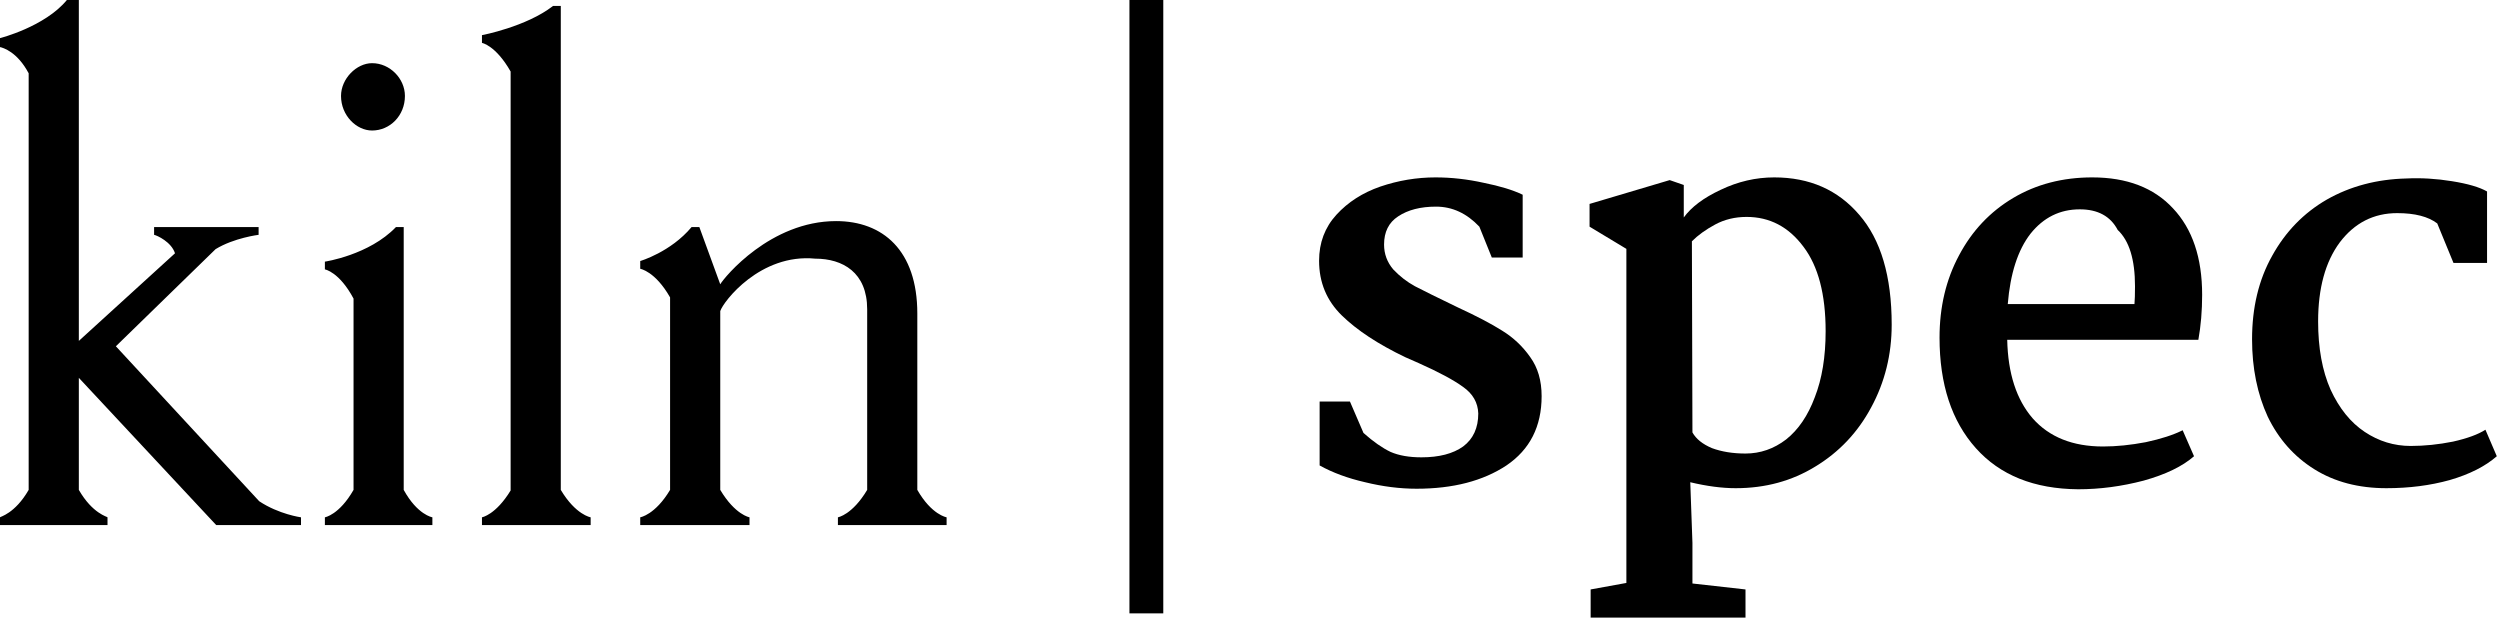
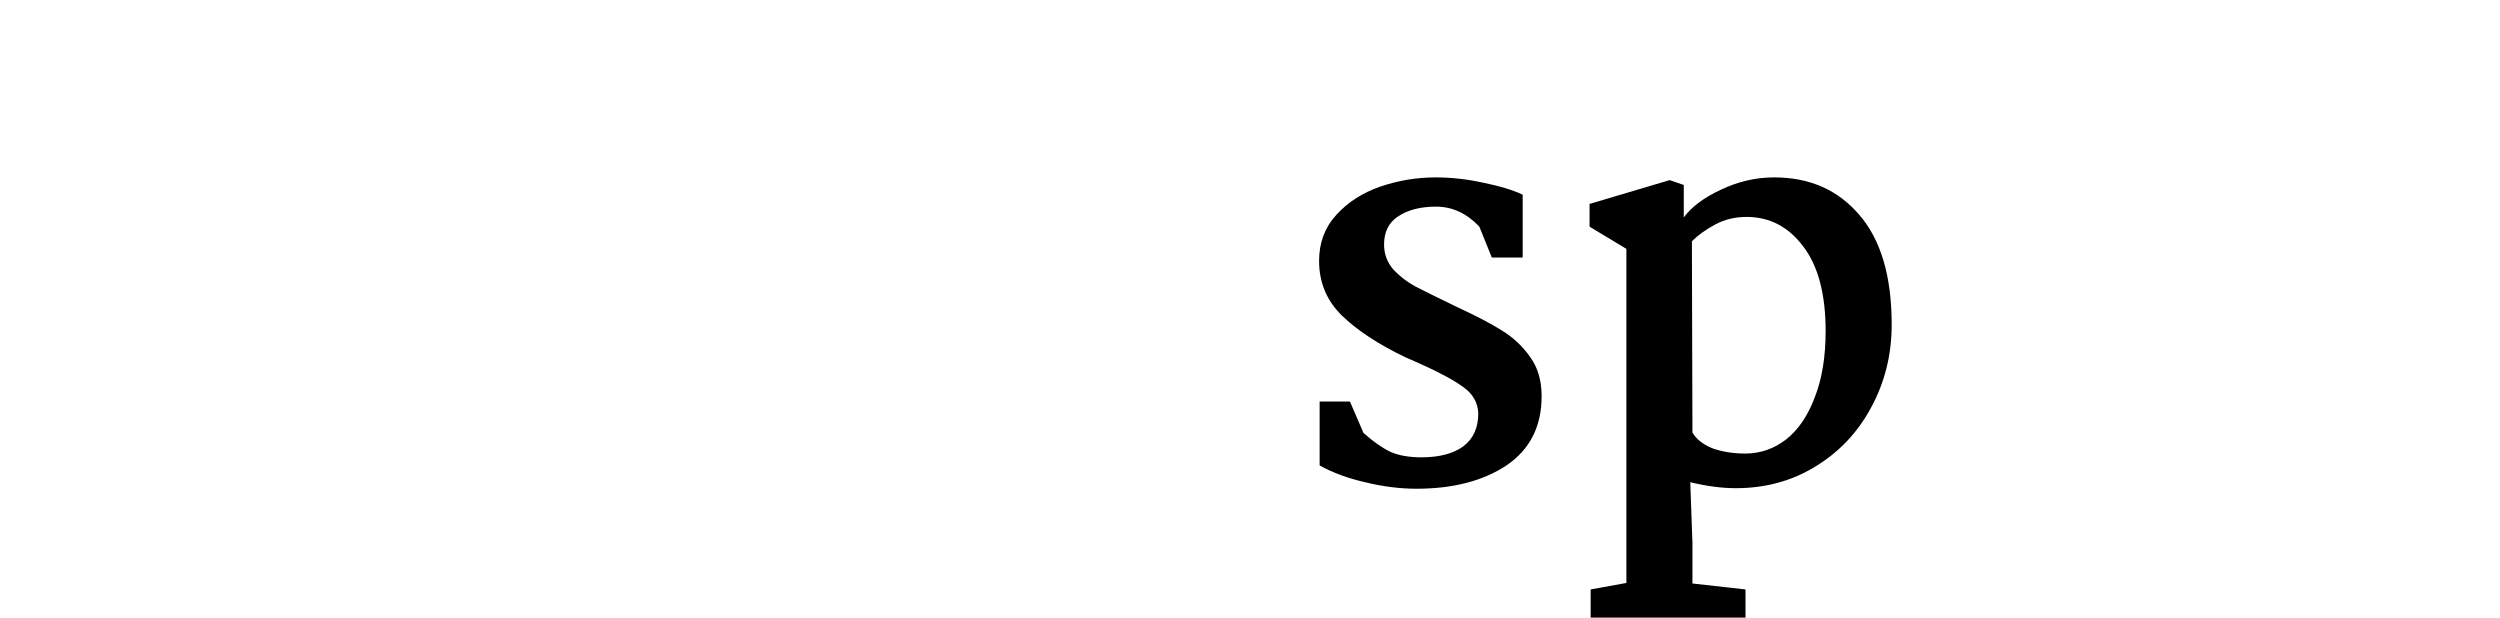
<svg xmlns="http://www.w3.org/2000/svg" width="591" height="146" viewBox="0 0 591 146" fill="none">
-   <path d="M102.215 122.293V124.124H76.803V122.293C76.803 122.293 80.191 121.73 83.578 115.812V70.586C80.191 64.245 76.803 63.683 76.803 63.683V61.852C76.803 61.852 87.25 60.302 93.602 53.679H95.437V115.812C98.685 121.73 102.212 122.293 102.212 122.293M223.777 122.293V124.124H198.083V122.293C198.083 122.293 201.471 121.73 205.001 115.812V73.121C205.001 64.387 199.212 61.145 192.719 61.145C179.728 59.876 170.976 71.29 170.268 73.544V115.81C173.798 121.728 177.185 122.29 177.185 122.29V124.121H151.349V122.29C151.349 122.29 154.879 121.728 158.407 115.81V70.302C154.879 64.103 151.349 63.541 151.349 63.541V61.707C151.349 61.707 158.549 59.595 163.49 53.677H165.324L170.265 67.203C171.252 65.511 182.126 52.267 197.654 52.267C208.668 52.267 216.854 59.17 216.854 74.106V115.81C220.242 121.728 223.772 122.29 223.772 122.29M80.617 22.683C80.617 18.596 84.286 14.934 87.958 14.934C92.191 14.934 95.724 18.596 95.724 22.683C95.724 27.332 92.194 30.855 87.958 30.855C84.286 30.855 80.617 27.332 80.617 22.683ZM139.63 122.293V124.124H113.936V122.293C113.936 122.293 117.185 121.73 120.712 115.954V16.906C117.182 10.707 113.936 10.142 113.936 10.142V8.311C113.936 8.311 124.384 6.339 130.736 1.408H132.571V115.812C136.101 121.73 139.63 122.293 139.63 122.293ZM71.156 122.293V124.124H51.109L18.637 89.323V115.812C21.885 121.449 25.415 122.153 25.415 122.293V124.124H0V122.293C0 122.153 3.53 121.447 6.776 115.812V17.329C4.093 12.257 0.705 11.269 0 11.13V9.015C0 9.015 10.59 6.339 15.812 0H18.637V80.589L41.369 59.879C40.522 57.202 37.131 55.652 36.428 55.513V53.679H61.135V55.513C61.135 55.513 55.344 56.217 50.969 58.894L27.392 81.86L61.277 118.491C65.936 121.591 71.159 122.295 71.159 122.295" fill="black" />
-   <path d="M568.868 42.192C572.367 42.021 575.951 42.235 579.62 42.832C583.375 43.429 586.148 44.24 587.94 45.264V62.16H580.004L576.164 52.816C574.031 51.195 570.873 50.384 566.692 50.384C561.145 50.384 556.623 52.688 553.124 57.296C549.711 61.904 548.004 68.133 548.004 75.984C548.004 82.299 548.985 87.675 550.948 92.112C552.996 96.549 555.684 99.877 559.012 102.096C562.34 104.315 565.967 105.424 569.892 105.424C573.135 105.424 576.463 105.083 579.876 104.4C583.289 103.632 585.849 102.693 587.556 101.584L590.244 107.856C587.513 110.245 583.801 112.123 579.108 113.488C574.5 114.768 569.508 115.408 564.132 115.408C557.561 115.408 551.887 113.915 547.108 110.928C542.329 107.941 538.66 103.803 536.1 98.512C533.625 93.136 532.388 87.035 532.388 80.208C532.388 72.699 533.967 66.128 537.124 60.496C540.281 54.779 544.591 50.341 550.052 47.184C555.599 44.027 561.871 42.363 568.868 42.192Z" fill="black" />
-   <path d="M494.603 41.936C502.795 41.936 509.152 44.368 513.675 49.232C518.283 54.096 520.587 60.923 520.587 69.712C520.587 73.467 520.288 77.008 519.691 80.336H474.507C474.678 88.272 476.683 94.459 480.523 98.896C484.448 103.333 489.995 105.552 497.163 105.552C500.32 105.552 503.691 105.211 507.275 104.528C510.859 103.76 513.76 102.821 515.979 101.712L518.667 107.856C515.936 110.245 511.968 112.165 506.763 113.616C501.558 114.981 496.395 115.664 491.275 115.664C480.864 115.579 472.8 112.336 467.083 105.936C461.366 99.536 458.507 90.832 458.507 79.824C458.507 72.571 460.043 66.085 463.115 60.368C466.187 54.565 470.454 50.043 475.915 46.8C481.376 43.557 487.606 41.936 494.603 41.936ZM491.659 49.488C486.966 49.488 483.083 51.408 480.011 55.248C477.024 59.088 475.232 64.635 474.635 71.888H504.587C504.672 70.949 504.715 69.541 504.715 67.664C504.715 61.349 503.35 56.912 500.619 54.352C498.912 51.109 495.926 49.488 491.659 49.488Z" fill="black" />
  <path d="M419.42 41.936C427.783 41.936 434.481 44.88 439.516 50.768C444.636 56.656 447.196 65.317 447.196 76.752C447.196 83.835 445.575 90.363 442.332 96.336C439.175 102.224 434.78 106.875 429.148 110.288C423.601 113.701 417.329 115.408 410.332 115.408C407.089 115.408 403.505 114.939 399.58 114L400.092 128.336V137.936L412.636 139.344V146H376.028V139.344L384.476 137.808V58.832L375.772 53.584V48.208L394.716 42.576L398.044 43.728V51.408C399.836 48.933 402.737 46.757 406.748 44.88C410.844 42.917 415.068 41.936 419.42 41.936ZM412.892 51.28C410.161 51.28 407.687 51.877 405.468 53.072C403.249 54.267 401.415 55.589 399.964 57.04L400.092 102.224C400.945 103.76 402.481 104.997 404.7 105.936C407.004 106.789 409.649 107.216 412.636 107.216C416.135 107.216 419.335 106.107 422.236 103.888C425.137 101.584 427.399 98.256 429.02 93.904C430.727 89.552 431.58 84.347 431.58 78.288C431.58 69.584 429.831 62.928 426.332 58.32C422.833 53.627 418.353 51.28 412.892 51.28Z" fill="black" />
  <path d="M319.128 94.928L322.328 102.352C324.632 104.4 326.765 105.893 328.728 106.832C330.691 107.685 333.123 108.112 336.024 108.112C340.205 108.112 343.491 107.259 345.88 105.552C348.269 103.76 349.464 101.157 349.464 97.744C349.379 95.184 348.184 93.093 345.88 91.472C343.661 89.851 340.163 87.973 335.384 85.84L332.184 84.432C325.784 81.36 320.792 78.075 317.208 74.576C313.624 71.077 311.832 66.768 311.832 61.648C311.832 57.381 313.197 53.755 315.928 50.768C318.659 47.781 322.115 45.563 326.296 44.112C330.563 42.661 334.915 41.936 339.352 41.936C343.107 41.936 346.904 42.363 350.744 43.216C354.584 43.984 357.656 44.923 359.96 46.032V60.88H352.664L349.72 53.584C346.733 50.427 343.32 48.848 339.48 48.848C335.811 48.848 332.824 49.616 330.52 51.152C328.301 52.603 327.192 54.821 327.192 57.808C327.192 60.027 327.917 61.989 329.368 63.696C330.904 65.317 332.611 66.64 334.488 67.664C336.451 68.688 339.821 70.352 344.6 72.656C349.037 74.704 352.536 76.539 355.096 78.16C357.741 79.781 359.96 81.872 361.752 84.432C363.544 86.907 364.44 89.979 364.44 93.648C364.44 100.816 361.667 106.277 356.12 110.032C350.573 113.701 343.491 115.536 334.872 115.536C330.947 115.536 326.893 115.024 322.712 114C318.616 113.061 315.032 111.739 311.96 110.032V94.928H319.128Z" fill="black" />
-   <line x1="271" x2="271" y2="145" stroke="black" stroke-width="8" />
</svg>